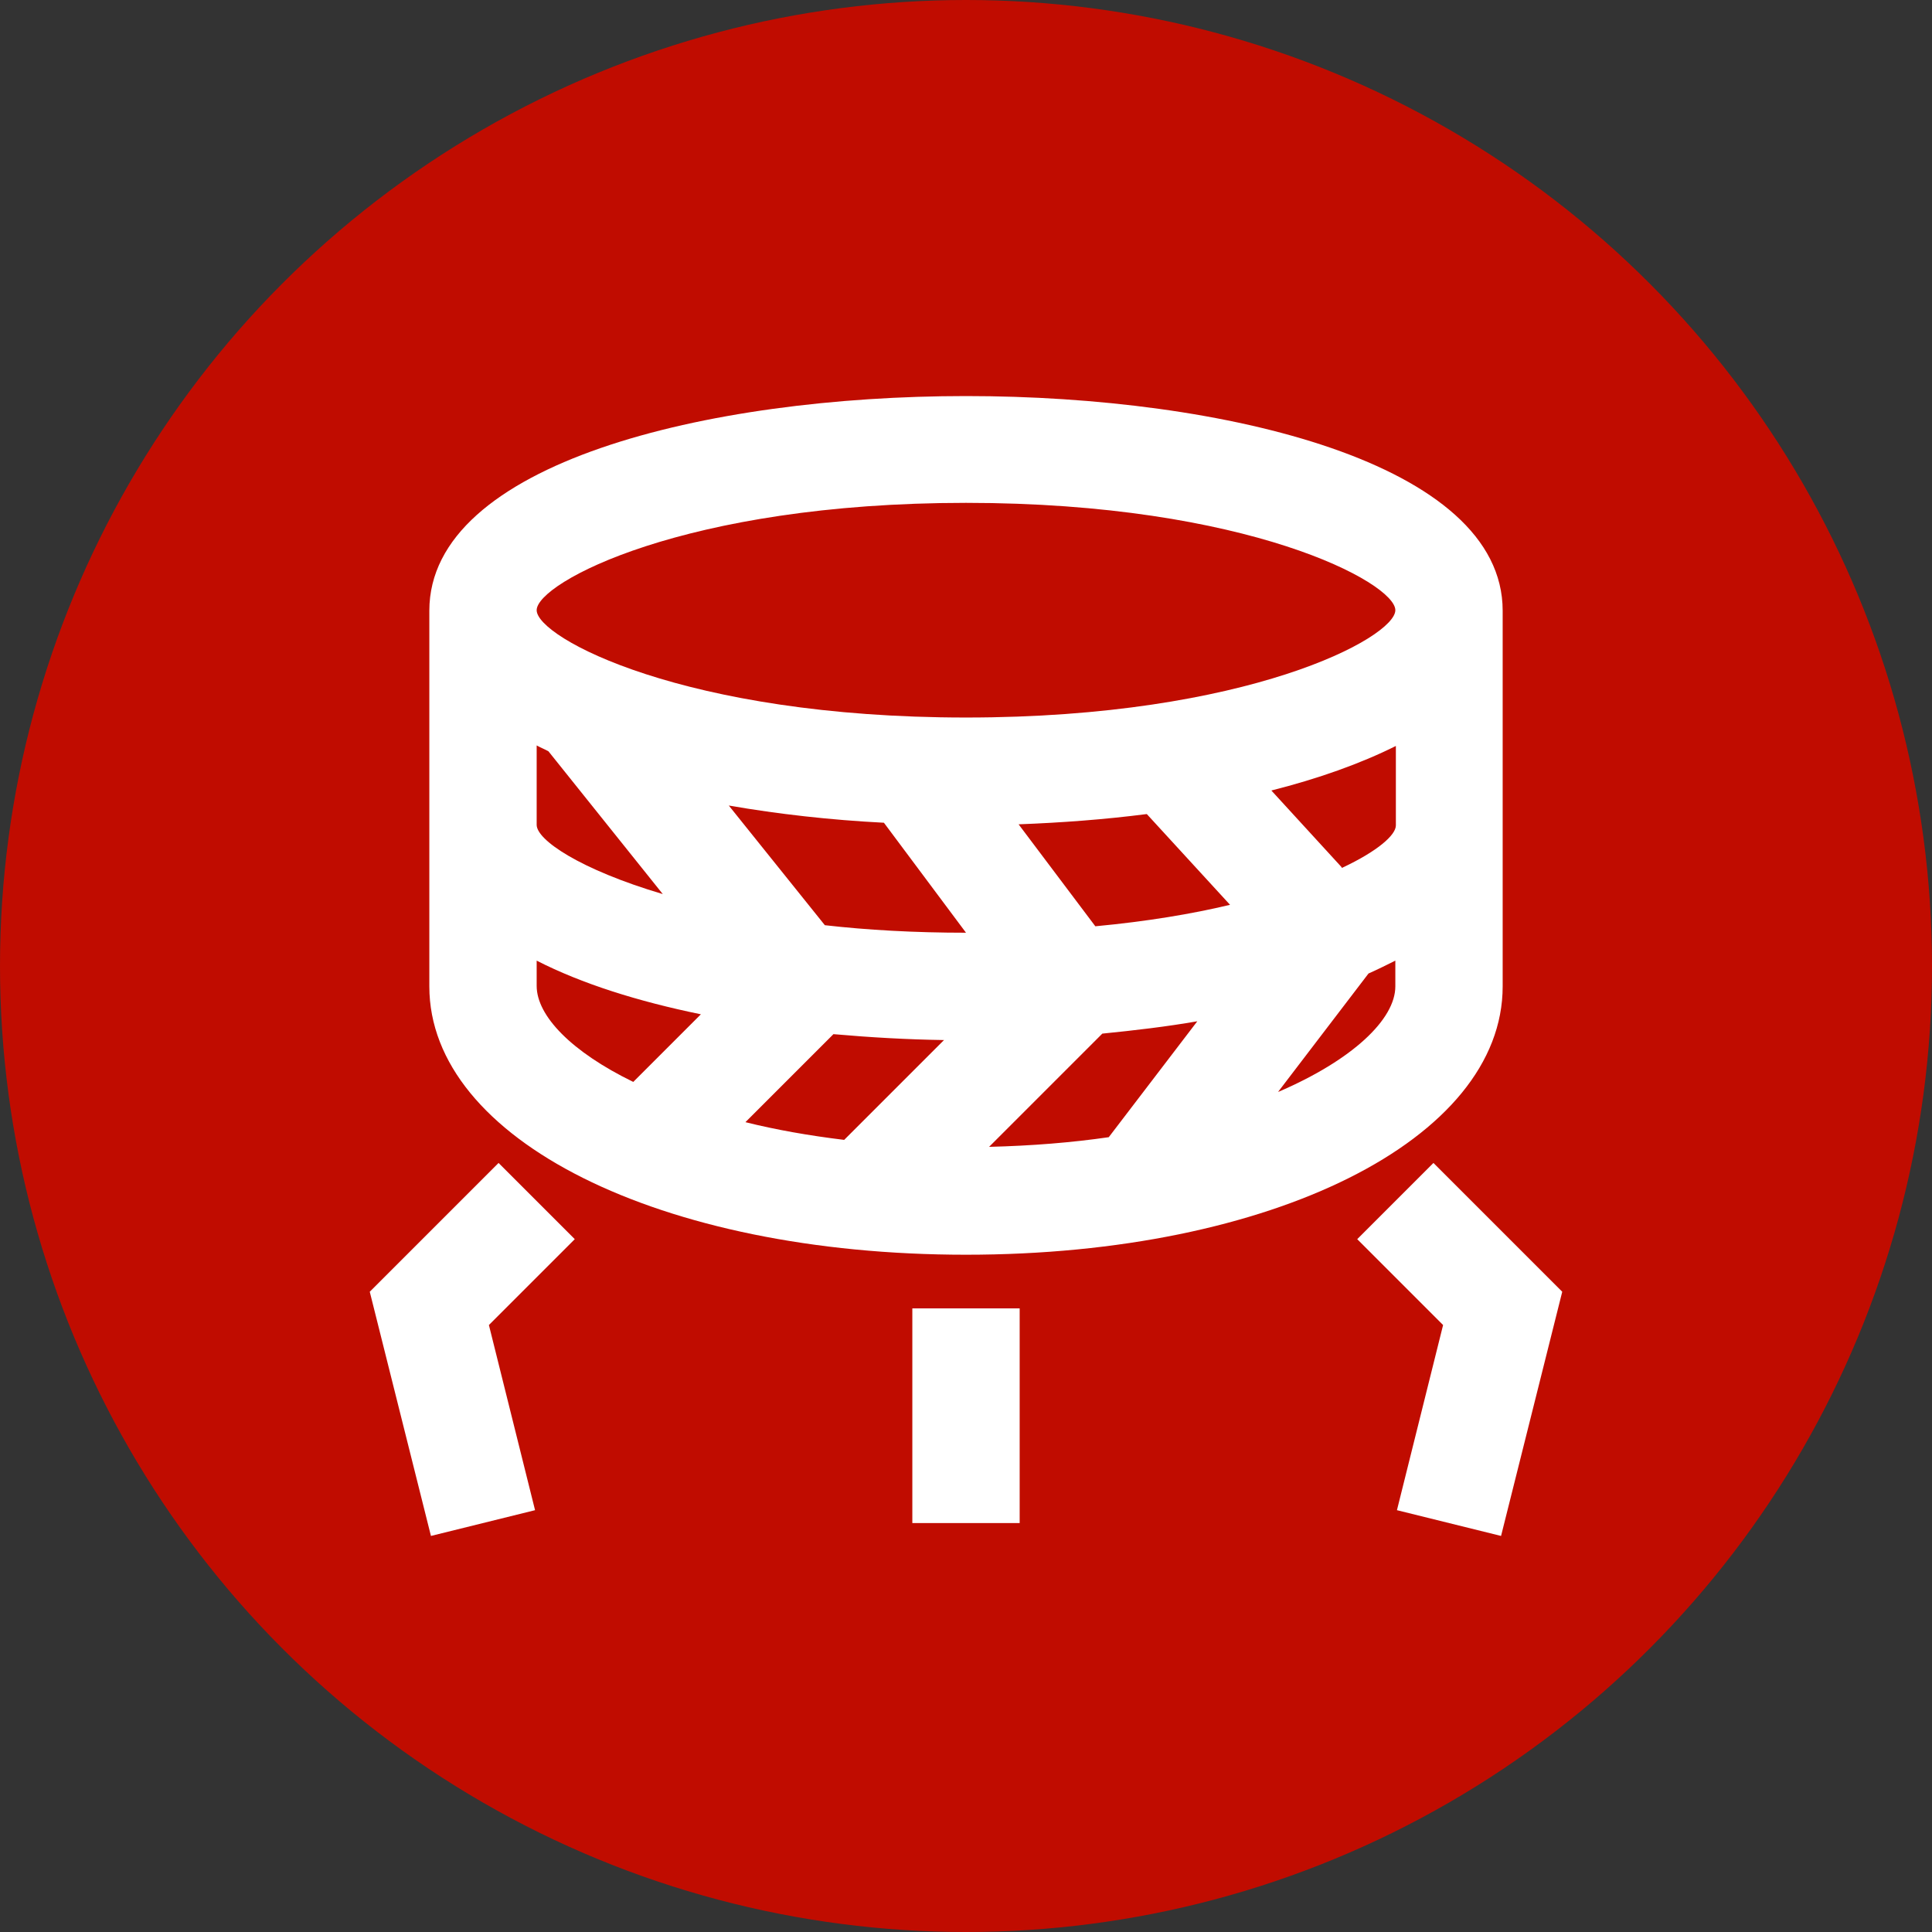
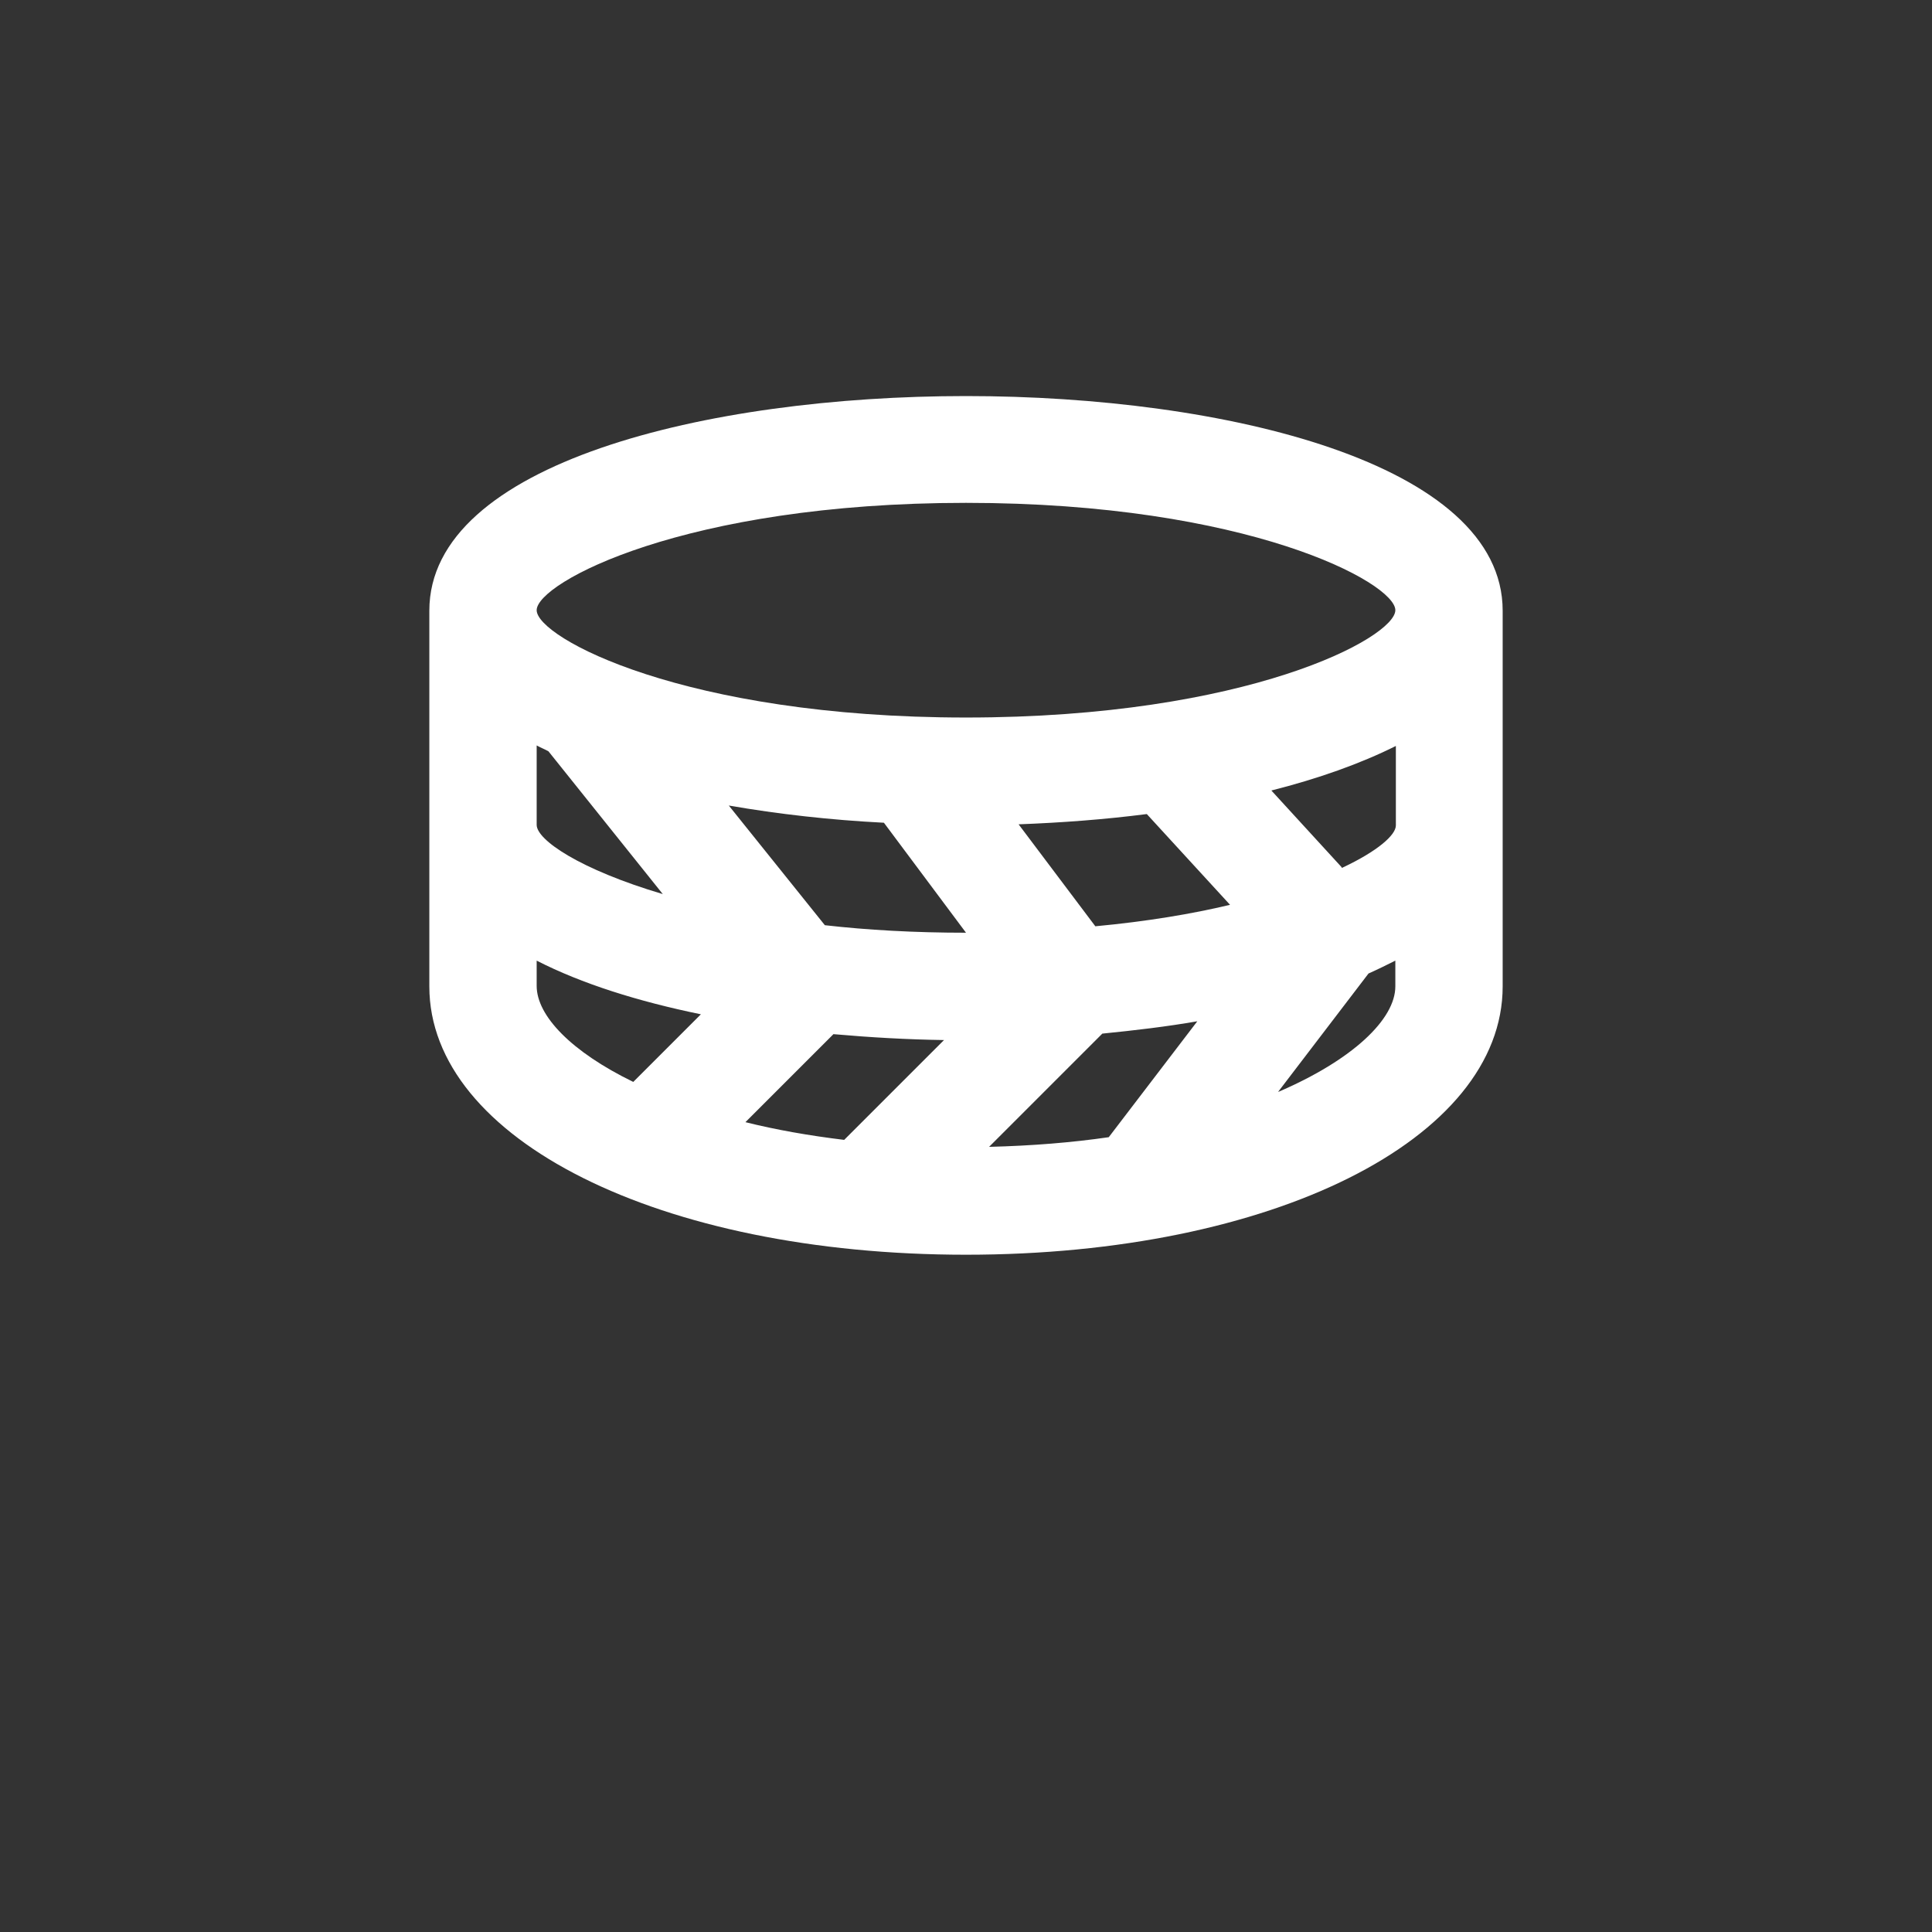
<svg xmlns="http://www.w3.org/2000/svg" id="icon" width="36" height="36" viewBox="0 0 36 36">
  <rect x="0" y="0" width="36" height="36" fill="#333333" stroke="none" />
  <g id="a">
-     <circle cx="18" cy="18" r="18" fill="#c00c00" stroke-width="0" />
-   </g>
+     </g>
  <path d="m18,23.38c5.7,0,10-2.15,10-5v-7c0-2.75-5.18-4-10-4s-10,1.25-10,4v7c0,2.85,4.3,5,10,5Zm-8-5v-.48c.84.43,1.89.76,3.06,1l-1.26,1.26c-1.15-.56-1.8-1.23-1.8-1.79h0Zm11.37-3.21l1.55,1.69c-.71.17-1.55.31-2.51.4l-1.43-1.9c.8-.03,1.6-.09,2.38-.19h.01Zm-3.77,4.2l-1.87,1.87c-.66-.08-1.28-.19-1.84-.33l1.64-1.64c.68.06,1.37.1,2.06.11h.01Zm2.94-.11c.6-.06,1.2-.13,1.77-.23l-1.65,2.16c-.69.1-1.43.16-2.23.18,0,0,2.11-2.11,2.11-2.11Zm-4.07-3.93l1.53,2.05h0c-.96,0-1.84-.05-2.63-.14l-1.79-2.23c.92.16,1.9.27,2.88.32h.01Zm7.35,5.01l1.68-2.2c.18-.08.34-.16.5-.24v.48c0,.61-.79,1.37-2.19,1.97h.01Zm1.18-4.18l-1.31-1.43c.87-.22,1.66-.5,2.32-.83v1.48c0,.18-.34.48-1,.79h-.01Zm-7-6.79c5.25,0,8,1.49,8,2s-2.75,2-8,2-8-1.49-8-2,2.75-2,8-2Zm-8,4.52c.07.04.15.07.22.11l2.13,2.66c-1.55-.46-2.35-1.01-2.35-1.29v-1.48Z" fill="#fff" stroke-width="0" />
-   <polygon points="9.29 21.67 6.89 24.07 8.03 28.62 9.97 28.14 9.11 24.69 10.71 23.09 9.29 21.67" fill="#fff" stroke-width="0" />
-   <polygon points="26.71 21.67 25.29 23.09 26.89 24.69 26.03 28.14 27.97 28.62 29.11 24.07 26.71 21.67" fill="#fff" stroke-width="0" />
-   <rect x="17" y="24.38" width="2" height="4" fill="#fff" stroke-width="0" />
</svg>